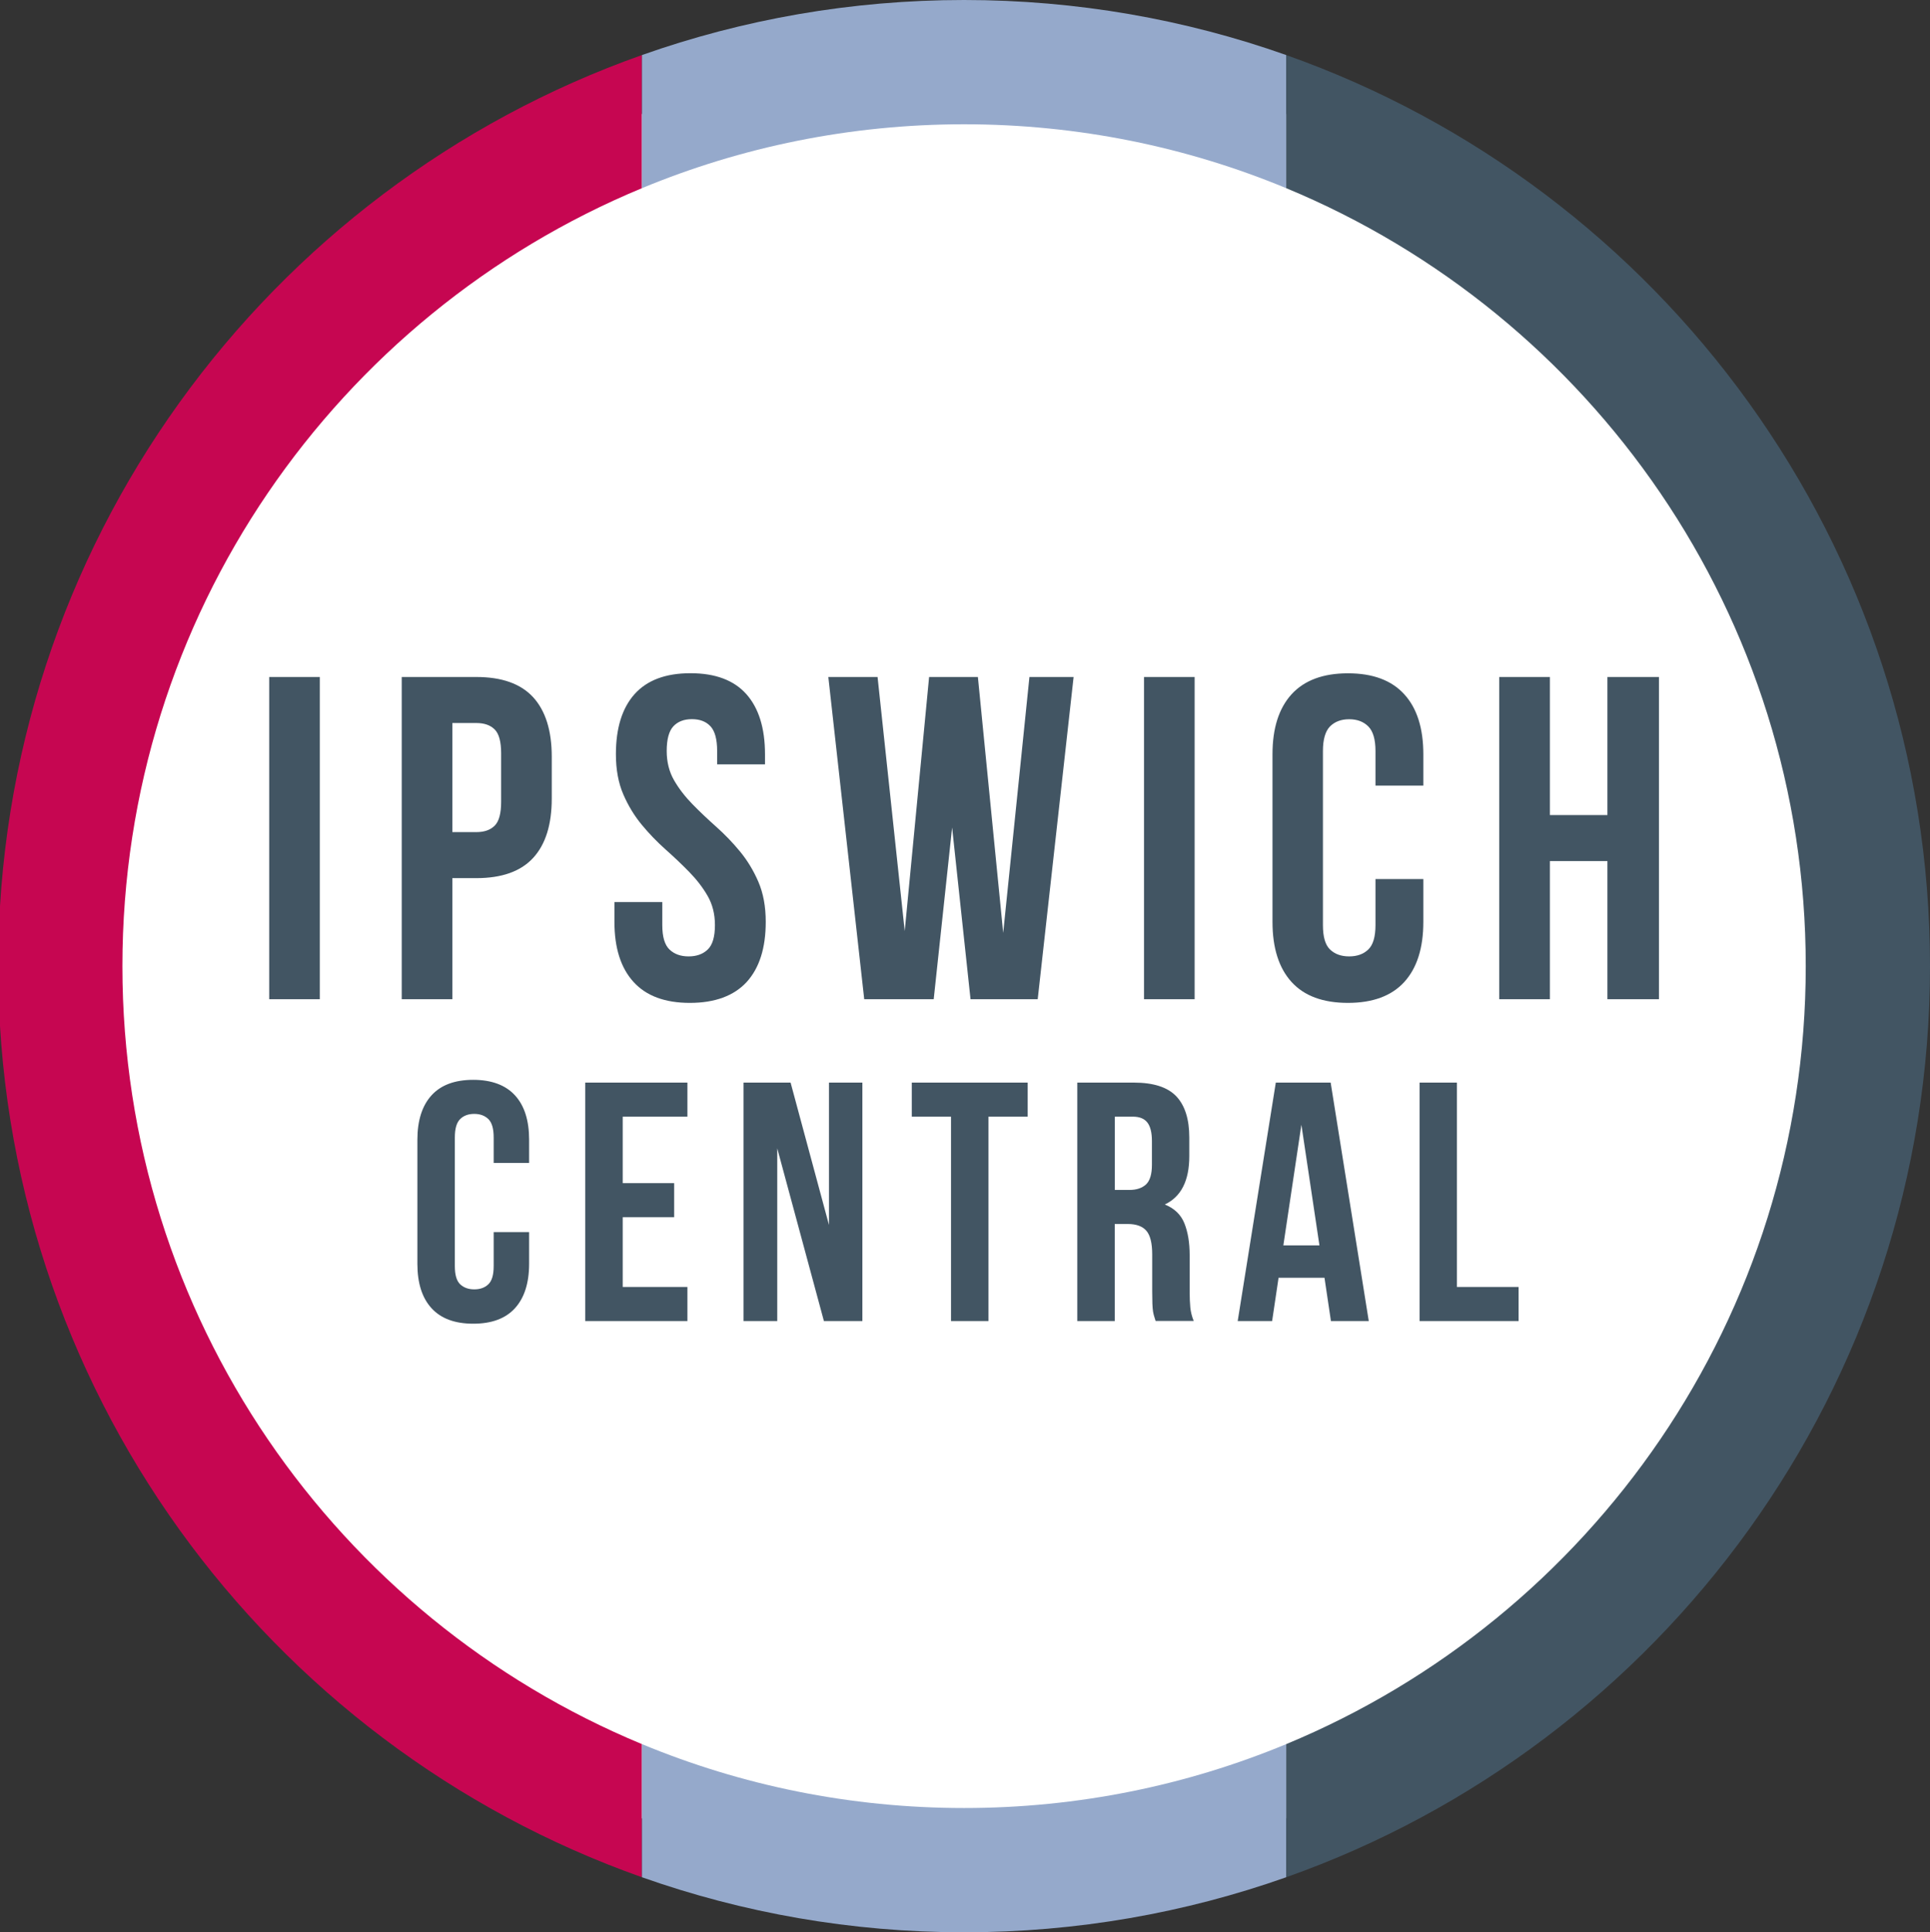
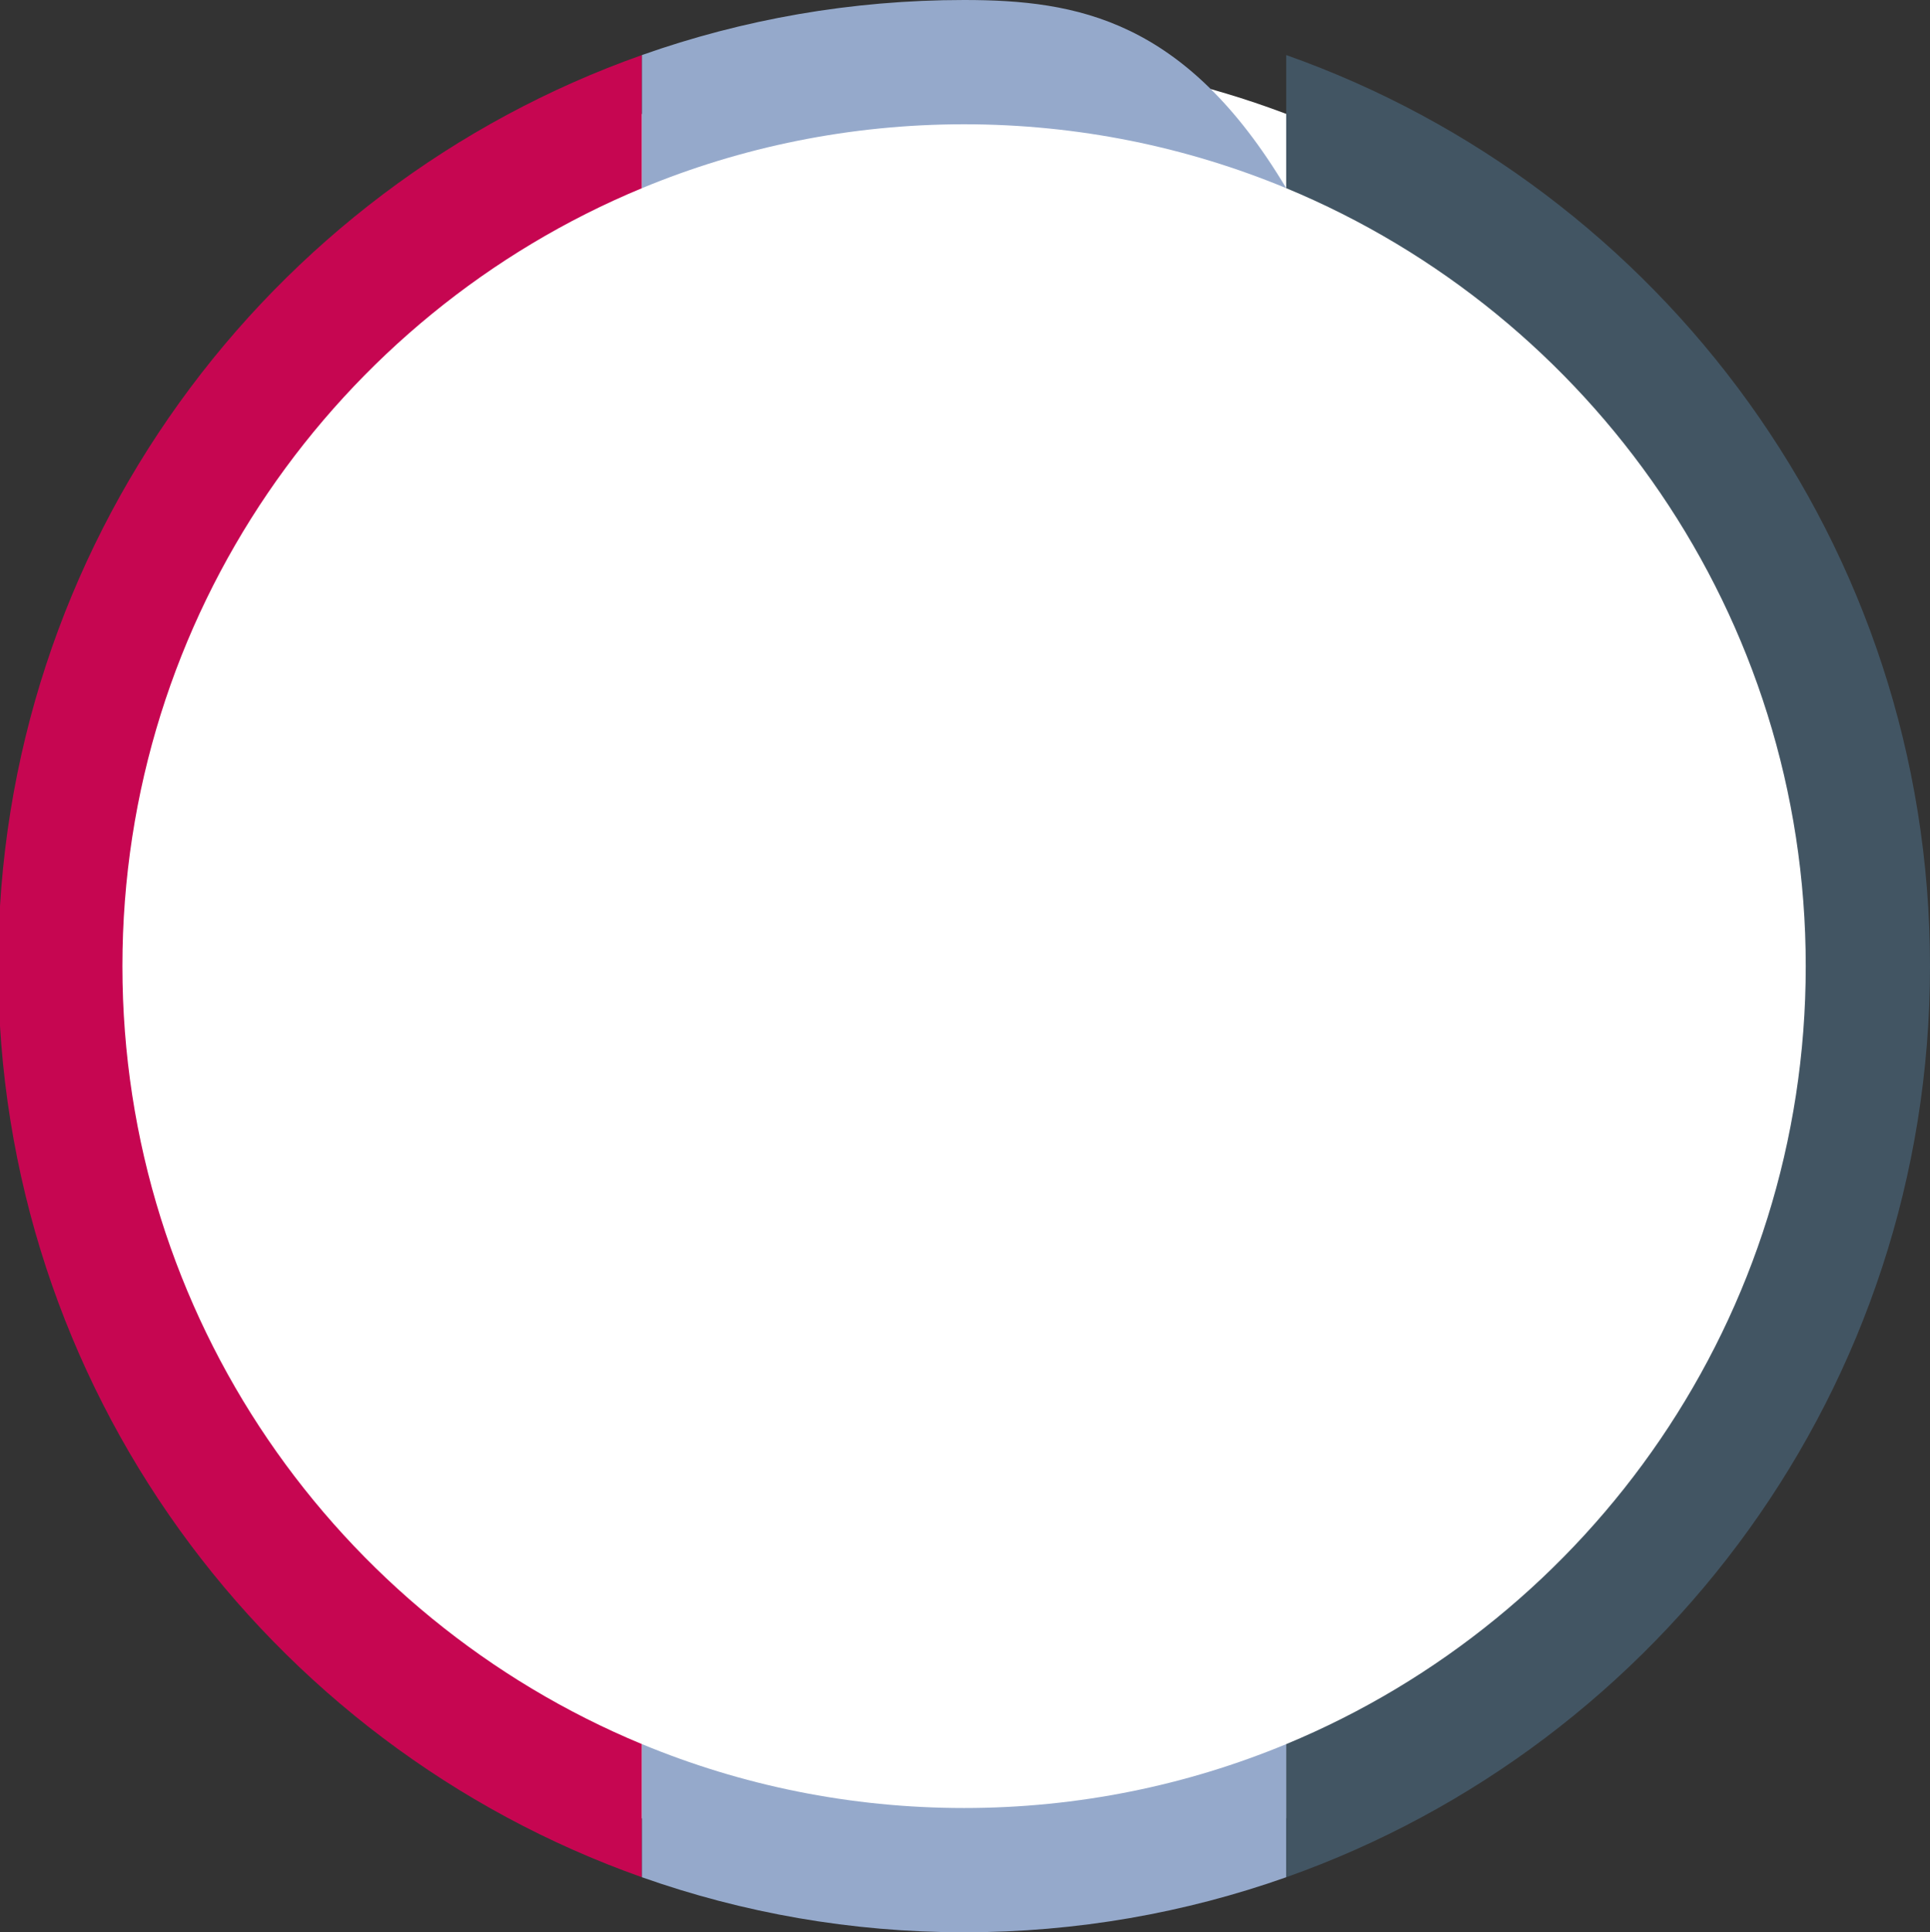
<svg xmlns="http://www.w3.org/2000/svg" id="Layer_1" x="0px" y="0px" viewBox="0 0 2097 2099" style="enable-background:new 0 0 2097 2099;" xml:space="preserve">
  <rect x="0" y="0" width="2097" height="2099" fill="#333333" stroke="none" />
  <style type="text/css">	.st0{fill:#FFFFFF;}	.st1{fill:#C60651;}	.st2{fill:#95A9CB;}	.st3{fill:#425563;}</style>
  <circle class="st0" cx="1047.5" cy="1049.5" r="989.7" />
  <g>
    <g>
      <g>
        <path class="st1" d="M697.5,2039.2v-144.6c-331.4-137.4-564.5-464-564.5-845.1c0-381.1,233.1-707.7,564.5-845.1V59.8    C290,203.9-2,592.6-2,1049.5C-2,1506.4,290,1895.1,697.5,2039.2z" />
      </g>
      <g>
-         <path class="st2" d="M697.5,204.4c107.8-44.7,226-69.4,350-69.4c124,0,242.2,24.7,350,69.4V59.8C1288,21.1,1170.2,0,1047.5,0    C924.8,0,807,21.1,697.5,59.8V204.4z" />
+         <path class="st2" d="M697.5,204.4c107.8-44.7,226-69.4,350-69.4c124,0,242.2,24.7,350,69.4C1288,21.1,1170.2,0,1047.5,0    C924.8,0,807,21.1,697.5,59.8V204.4z" />
        <path class="st2" d="M1397.5,1894.6c-107.8,44.7-226,69.4-350,69.4c-124,0-242.2-24.7-350-69.4v144.6    c109.5,38.7,227.3,59.8,350,59.8c122.7,0,240.5-21.1,350-59.8V1894.6z" />
      </g>
      <g>
        <path class="st3" d="M1397.5,59.8v144.6c331.4,137.4,564.5,464,564.5,845.1c0,381.1-233.1,707.7-564.5,845.1v144.6    c407.5-144.1,699.5-532.8,699.5-989.7C2097,592.6,1805,203.9,1397.5,59.8z" />
      </g>
    </g>
-     <path class="st3" d="M900.8,1331L859,1176h-51.1v259h36.6v-187.6l50.7,187.6h41.8v-259h-36.3V1331z M811.3,1066.7  c13.8-15.2,20.7-36.9,20.7-65.3c0-16.7-2.7-31.2-8-43.5c-5.3-12.3-12-23.3-20-33c-8-9.7-16.6-18.6-25.8-26.8  c-9.2-8.2-17.8-16.3-25.8-24.5c-8-8.2-14.7-16.8-20-26c-5.3-9.2-8-19.8-8-31.8c0-12.7,2.4-21.6,7.2-26.8c4.8-5.2,11.6-7.8,20.2-7.8  c8.7,0,15.4,2.6,20.2,7.8c4.8,5.2,7.2,14.1,7.2,26.8v14.5h52v-11c0-28.3-6.8-50.1-20.2-65.2c-13.5-15.2-33.8-22.8-60.8-22.8  s-47.2,7.6-60.8,22.8c-13.5,15.2-20.2,36.9-20.2,65.2c0,16.7,2.7,31.2,8,43.5c5.3,12.3,12,23.3,20,33c8,9.7,16.6,18.6,25.8,26.8  c9.2,8.2,17.8,16.3,25.8,24.5c8,8.2,14.7,16.8,20,26c5.3,9.2,8,19.7,8,31.8c0,12.7-2.6,21.5-7.8,26.5c-5.2,5-12.1,7.5-20.8,7.5  c-8.7,0-15.6-2.5-20.8-7.5c-5.2-5-7.8-13.8-7.8-26.5v-25h-52v21.5c0,28.3,6.9,50.1,20.8,65.3c13.8,15.2,34.2,22.7,61.2,22.7  S797.4,1081.8,811.3,1066.7z M635.9,1435h111v-37h-70.3v-75.8h55.9v-37h-55.9V1213h70.3v-37h-111V1435z M990.7,1213h42.6v222h40.7  v-222h42.6v-37H990.7V1213z M292.5,1085.4h55v-350h-55V1085.4z M514.2,1173c-20,0-35.1,5.6-45.3,16.8  c-10.2,11.2-15.4,27.3-15.4,48.3v134.7c0,21,5.1,37.1,15.4,48.3c10.2,11.2,25.3,16.8,45.3,16.8c20,0,35.1-5.6,45.3-16.8  c10.2-11.2,15.4-27.3,15.4-48.3v-34.4h-38.5v37c0,9.4-1.9,15.9-5.7,19.6c-3.8,3.7-8.9,5.6-15.4,5.6c-6.4,0-11.5-1.9-15.4-5.6  c-3.8-3.7-5.7-10.2-5.7-19.6v-139.9c0-9.4,1.9-16,5.7-19.8c3.8-3.8,8.9-5.7,15.4-5.7c6.4,0,11.5,1.9,15.4,5.7  c3.8,3.8,5.7,10.4,5.7,19.8v27.8h38.5v-25.2c0-21-5.1-37.1-15.4-48.3C549.3,1178.7,534.1,1173,514.2,1173z M517.5,735.4h-81v350h55  V953.9h26c27.7,0,48.3-7.3,61.8-22c13.5-14.7,20.2-36.2,20.2-64.5v-45.5c0-28.3-6.8-49.8-20.2-64.5  C565.8,742.7,545.2,735.4,517.5,735.4z M544.5,870.9c0,12.7-2.3,21.3-7,26c-4.7,4.7-11.3,7-20,7h-26V785.4h26c8.7,0,15.3,2.3,20,7  c4.7,4.7,7,13.3,7,26V870.9z M1583.1,1176h-40.7v259H1650v-37h-67V1176z M1746.5,735.4v150H1684v-150h-55v350h55v-150h62.5v150h56  v-350H1746.5z M1546.5,954.9h-52v50c0,12.7-2.6,21.5-7.8,26.5c-5.2,5-12.1,7.5-20.8,7.5c-8.7,0-15.6-2.5-20.8-7.5  c-5.2-5-7.7-13.8-7.7-26.5v-189c0-12.7,2.6-21.6,7.7-26.8c5.2-5.2,12.1-7.8,20.8-7.8c8.7,0,15.6,2.6,20.8,7.8  c5.2,5.2,7.8,14.1,7.8,26.8v37.5h52v-34c0-28.3-6.9-50.1-20.7-65.2c-13.8-15.2-34.2-22.8-61.2-22.8s-47.4,7.6-61.3,22.8  c-13.8,15.2-20.7,36.9-20.7,65.2v182c0,28.3,6.9,50.1,20.7,65.3c13.8,15.2,34.3,22.7,61.3,22.7s47.4-7.6,61.2-22.7  c13.8-15.2,20.7-36.9,20.7-65.3V954.9z M1386.2,1176l-41.4,259h37.4l7-47h49.9l7,47h41.1l-41.4-259H1386.2z M1394.4,1352.8  l19.6-131l19.6,131H1394.4z M1292.6,1403.5v-40c0-13.6-1.9-25.1-5.7-34.6c-3.8-9.5-10.9-16.3-21.3-20.5  c17.8-8.4,26.6-25.9,26.6-52.5v-20.3c0-20-4.8-34.9-14.2-44.8c-9.5-9.9-24.9-14.8-46.1-14.8h-61.4v259h40.7v-105.4h14.1  c9.4,0,16.1,2.5,20.3,7.4c4.2,4.9,6.3,13.5,6.3,25.5v40.7c0,5.2,0.1,9.5,0.2,12.9c0.1,3.5,0.4,6.3,0.7,8.5c0.4,2.2,0.8,4.1,1.3,5.5  c0.5,1.5,1,3.1,1.5,4.8h41.4c-2-4.9-3.2-9.8-3.7-14.6C1292.9,1415.6,1292.6,1410,1292.6,1403.5z M1251.6,1265.2  c0,10.4-2.2,17.5-6.5,21.5c-4.3,3.9-10.3,5.9-17.9,5.9h-15.9V1213h19.6c7.2,0,12.4,2.1,15.7,6.3c3.3,4.2,5,11,5,20.3V1265.2z   M1090,1013.4l-27.5-278h-53l-26.5,276l-29.5-276H900l39,350h75.5l20-186.5l20,186.5h73l39-350h-48L1090,1013.4z M1243,1085.4h55  v-350h-55V1085.4z" />
  </g>
</svg>